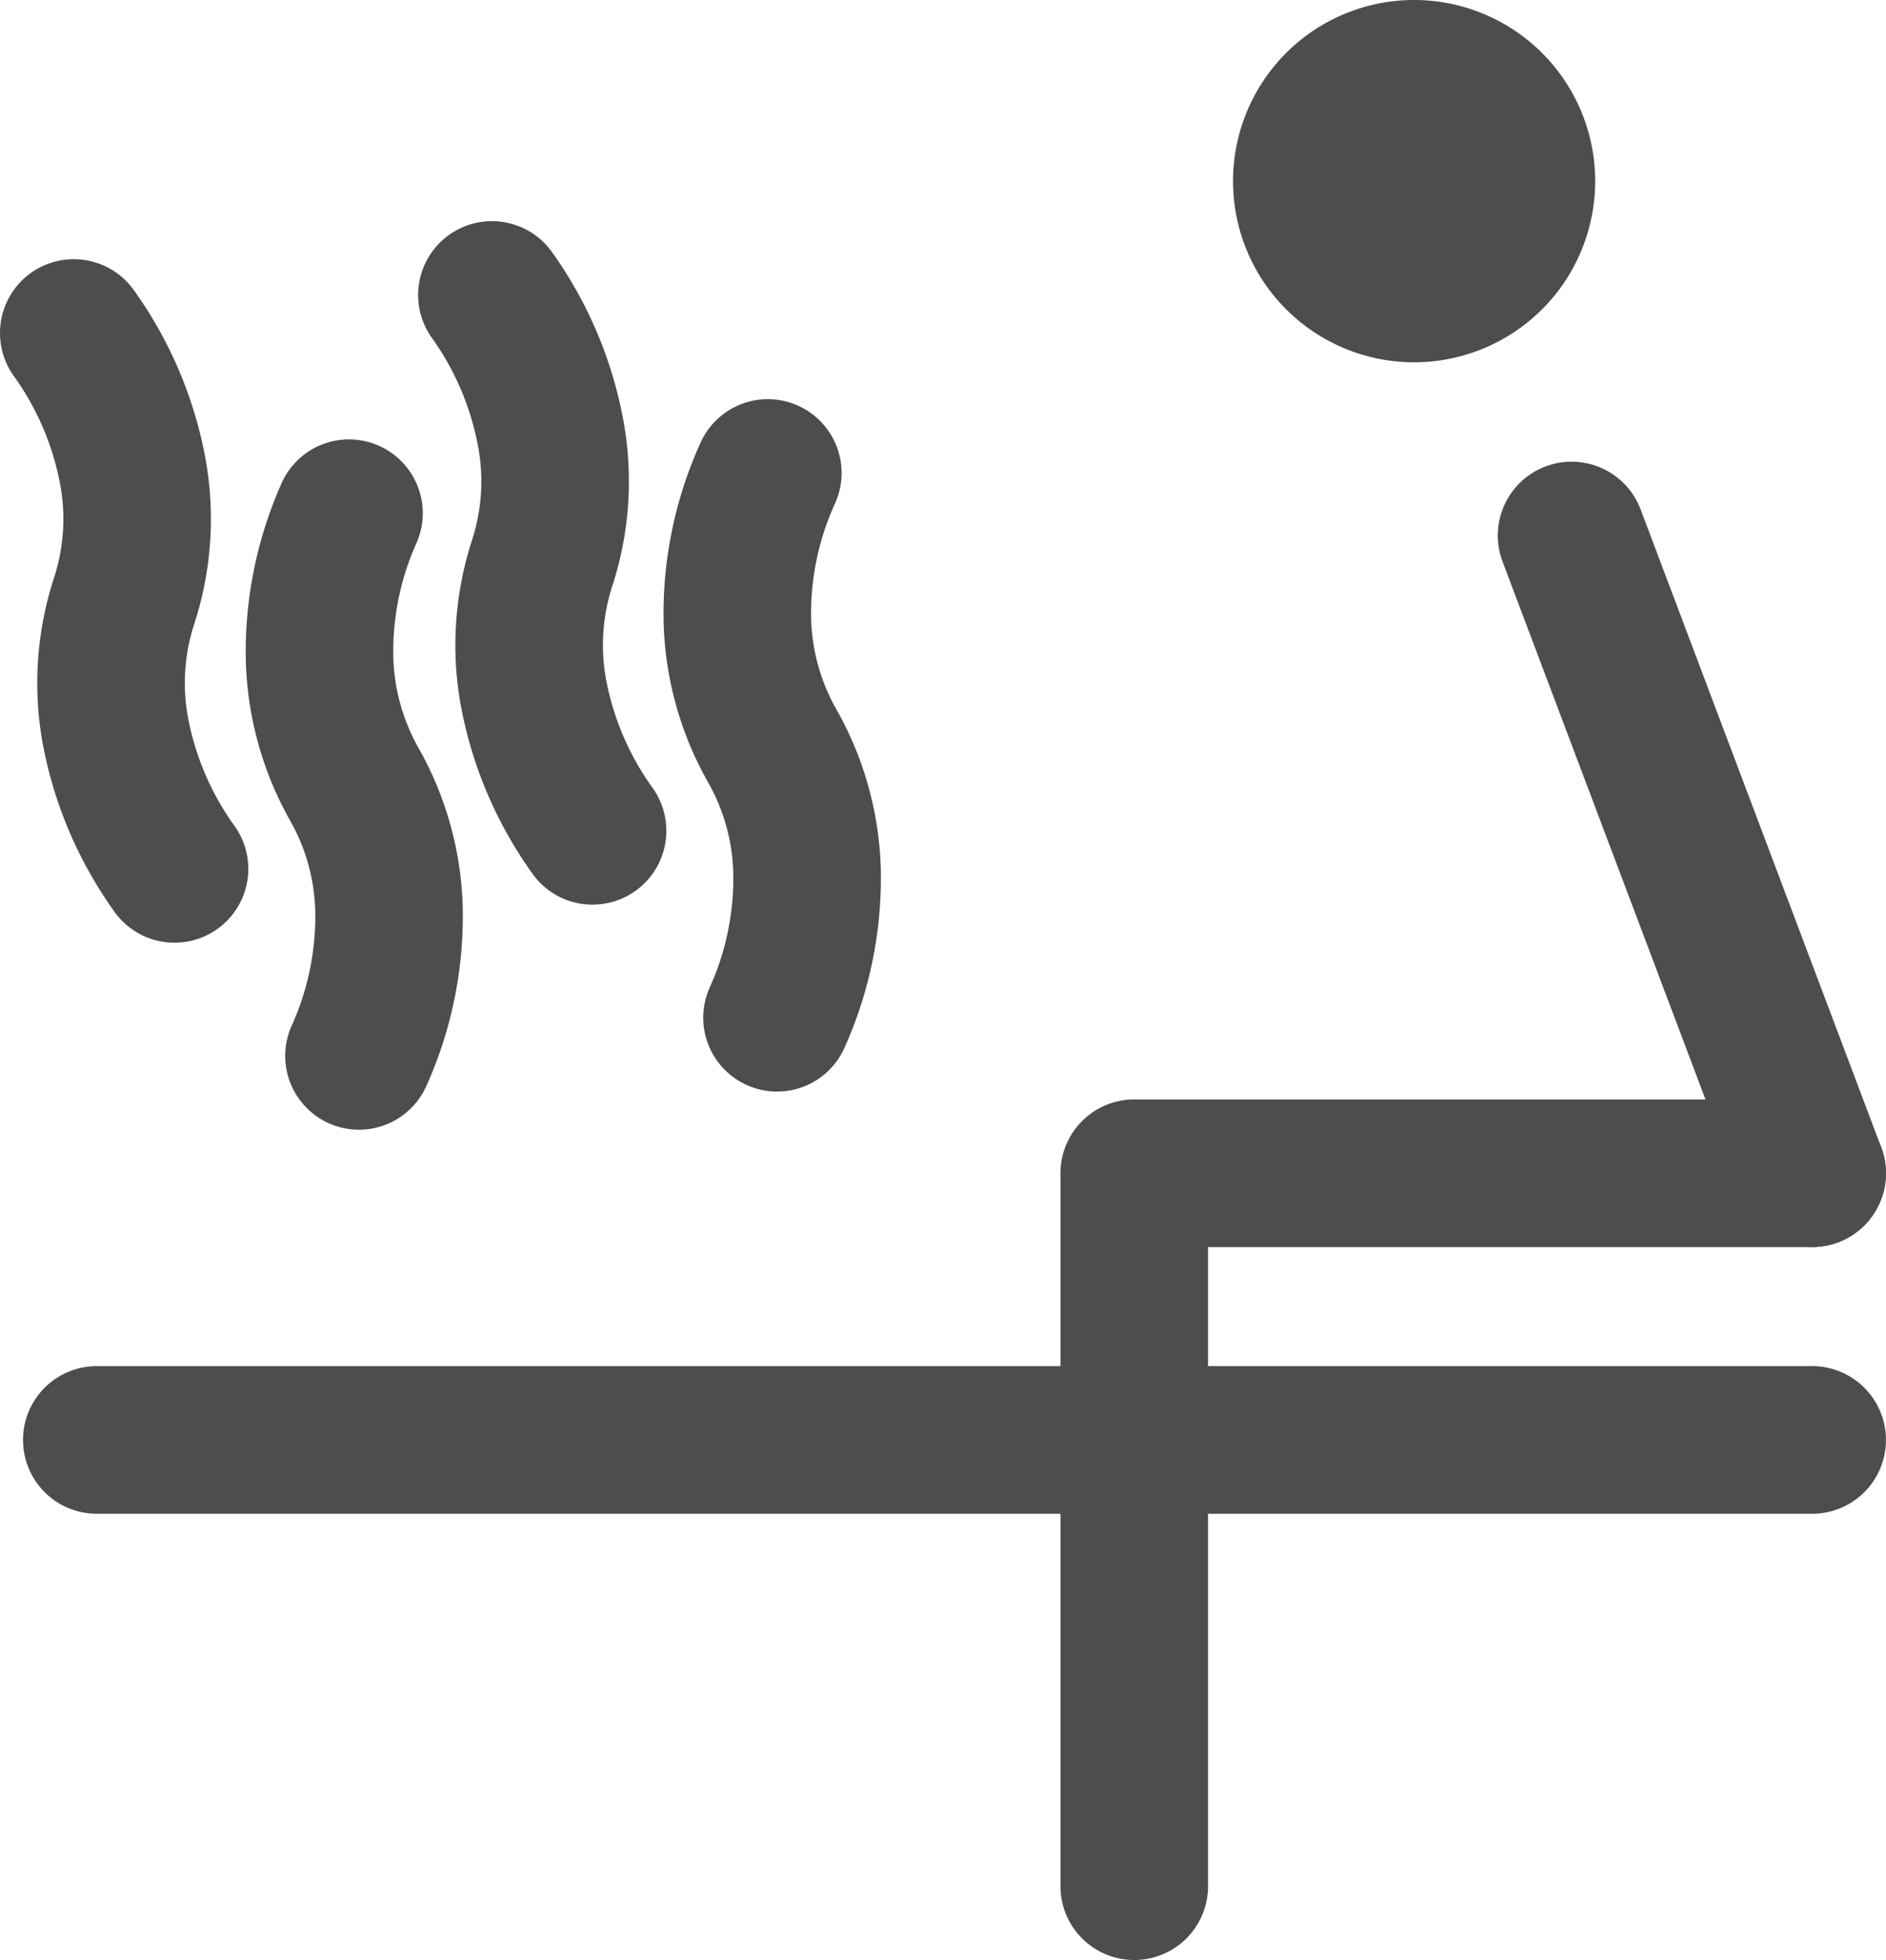
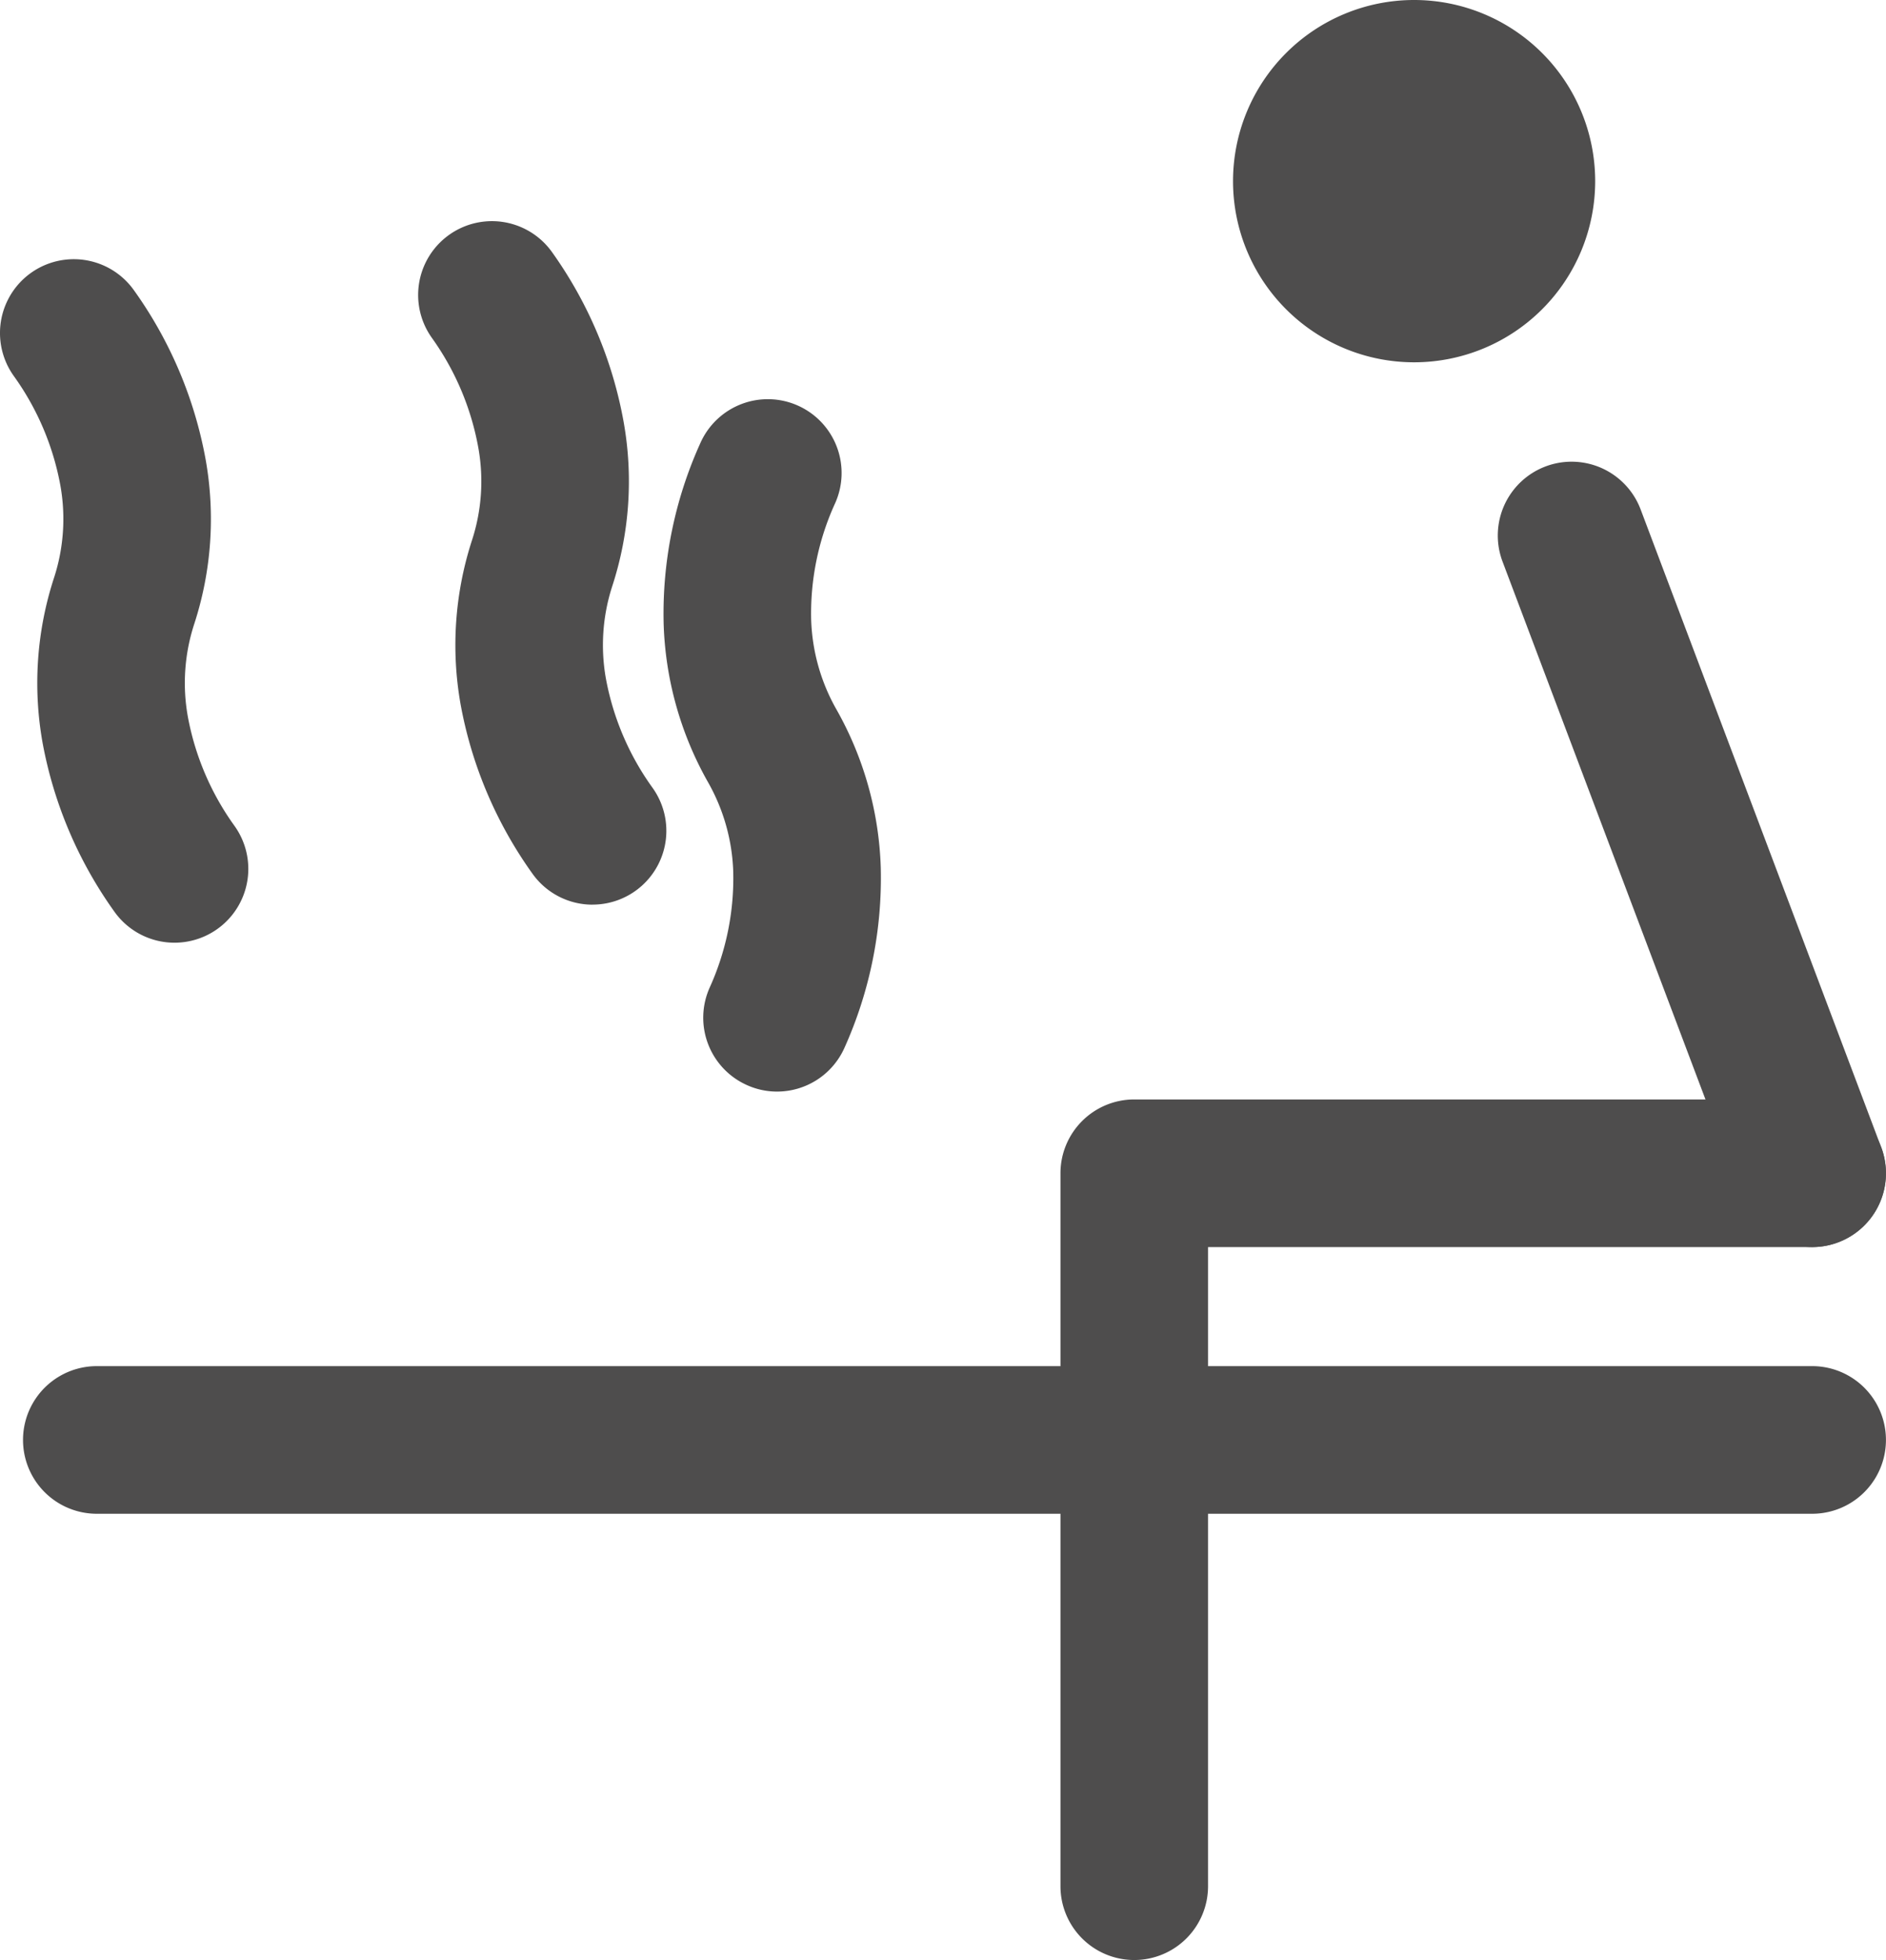
<svg xmlns="http://www.w3.org/2000/svg" id="Ebene_1" data-name="Ebene 1" width="38.34" height="39.828" viewBox="0 0 38.34 39.828">
  <defs>
    <style>.cls-1{fill:#4e4d4d;}</style>
  </defs>
  <g id="sauna-icon">
-     <path class="cls-1" d="M37.432,30.76H2.561a1.5,1.5,0,0,1,0-3h34.871a1.5,1.5,0,0,1,0,3Z" transform="translate(-0.593 0)" />
+     <path class="cls-1" d="M37.432,30.76H2.561a1.5,1.5,0,0,1,0-3h34.871a1.5,1.5,0,0,1,0,3" transform="translate(-0.593 0)" />
    <path class="cls-1" d="M4.142,19.156a1.498,1.498,0,0,1-1.218-.623A8.548,8.548,0,0,1,1.457,15.085a6.89,6.89,0,0,1,.233-3.34A3.861,3.861,0,0,0,1.822,9.874,5.507,5.507,0,0,0,.876,7.644a1.5,1.5,0,1,1,2.434-1.754A8.526,8.526,0,0,1,4.775,9.346a6.882,6.882,0,0,1-.233,3.332,3.866,3.866,0,0,0-.132,1.876,5.505,5.505,0,0,0,.947,2.224A1.5,1.5,0,0,1,4.142,19.156Z" transform="translate(-0.593 0)" />
-     <path class="cls-1" d="M7.89,22.956A1.5,1.5,0,0,1,6.525,20.837a5.387,5.387,0,0,0,.476-2.343,3.928,3.928,0,0,0-.511-1.821,6.979,6.979,0,0,1-.899-3.232,8.4,8.4,0,0,1,.744-3.661A1.5,1.5,0,0,1,9.066,11.02a5.381,5.381,0,0,0-.477,2.342,3.96,3.96,0,0,0,.509,1.831,6.943,6.943,0,0,1,.901,3.22,8.406,8.406,0,0,1-.742,3.662A1.5,1.5,0,0,1,7.89,22.956Z" transform="translate(-0.593 0)" />
    <path class="cls-1" d="M12.64,18.383a1.498,1.498,0,0,1-1.218-.623,8.534,8.534,0,0,1-1.466-3.449A6.892,6.892,0,0,1,10.188,10.978a3.864,3.864,0,0,0,.129-1.878,5.518,5.518,0,0,0-.942-2.231,1.5,1.5,0,0,1,2.437-1.75,8.531,8.531,0,0,1,1.458,3.45,6.868,6.868,0,0,1-.23,3.34,3.878,3.878,0,0,0-.131,1.873,5.499,5.499,0,0,0,.947,2.223,1.5,1.5,0,0,1-1.215,2.377Z" transform="translate(-0.593 0)" />
    <path class="cls-1" d="M16.388,22.181A1.482,1.482,0,0,1,15.77,22.046,1.499,1.499,0,0,1,15.023,20.061a5.387,5.387,0,0,0,.476-2.343,3.938,3.938,0,0,0-.512-1.822,6.967,6.967,0,0,1-.903-3.221,8.403,8.403,0,0,1,.744-3.666A1.5,1.5,0,1,1,17.559,10.25a5.376,5.376,0,0,0-.476,2.342,3.943,3.943,0,0,0,.512,1.821,6.963,6.963,0,0,1,.903,3.223,8.41,8.41,0,0,1-.742,3.664A1.5,1.5,0,0,1,16.388,22.181Z" transform="translate(-0.593 0)" />
    <path class="cls-1" d="M23.651,39.828a1.5,1.5,0,0,1-1.5-1.5V23.841a1.5,1.5,0,0,1,1.5-1.5H37.432a1.5,1.5,0,0,1,0,3H25.151v12.987A1.5,1.5,0,0,1,23.651,39.828Z" transform="translate(-0.593 0)" />
    <path id="Pfad_339" data-name="Pfad 339" class="cls-1" d="M33.021,3.681A3.681,3.681,0,1,0,29.34,7.362h0a3.681,3.681,0,0,0,3.681-3.681" transform="translate(-0.593 0)" />
    <path class="cls-1" d="M37.432,25.341a1.501,1.501,0,0,1-1.403-.971L31.138,11.412a1.5,1.5,0,0,1,2.807-1.06L38.835,23.312a1.5,1.5,0,0,1-1.403,2.029Z" transform="translate(-0.593 0)" />
  </g>
</svg>